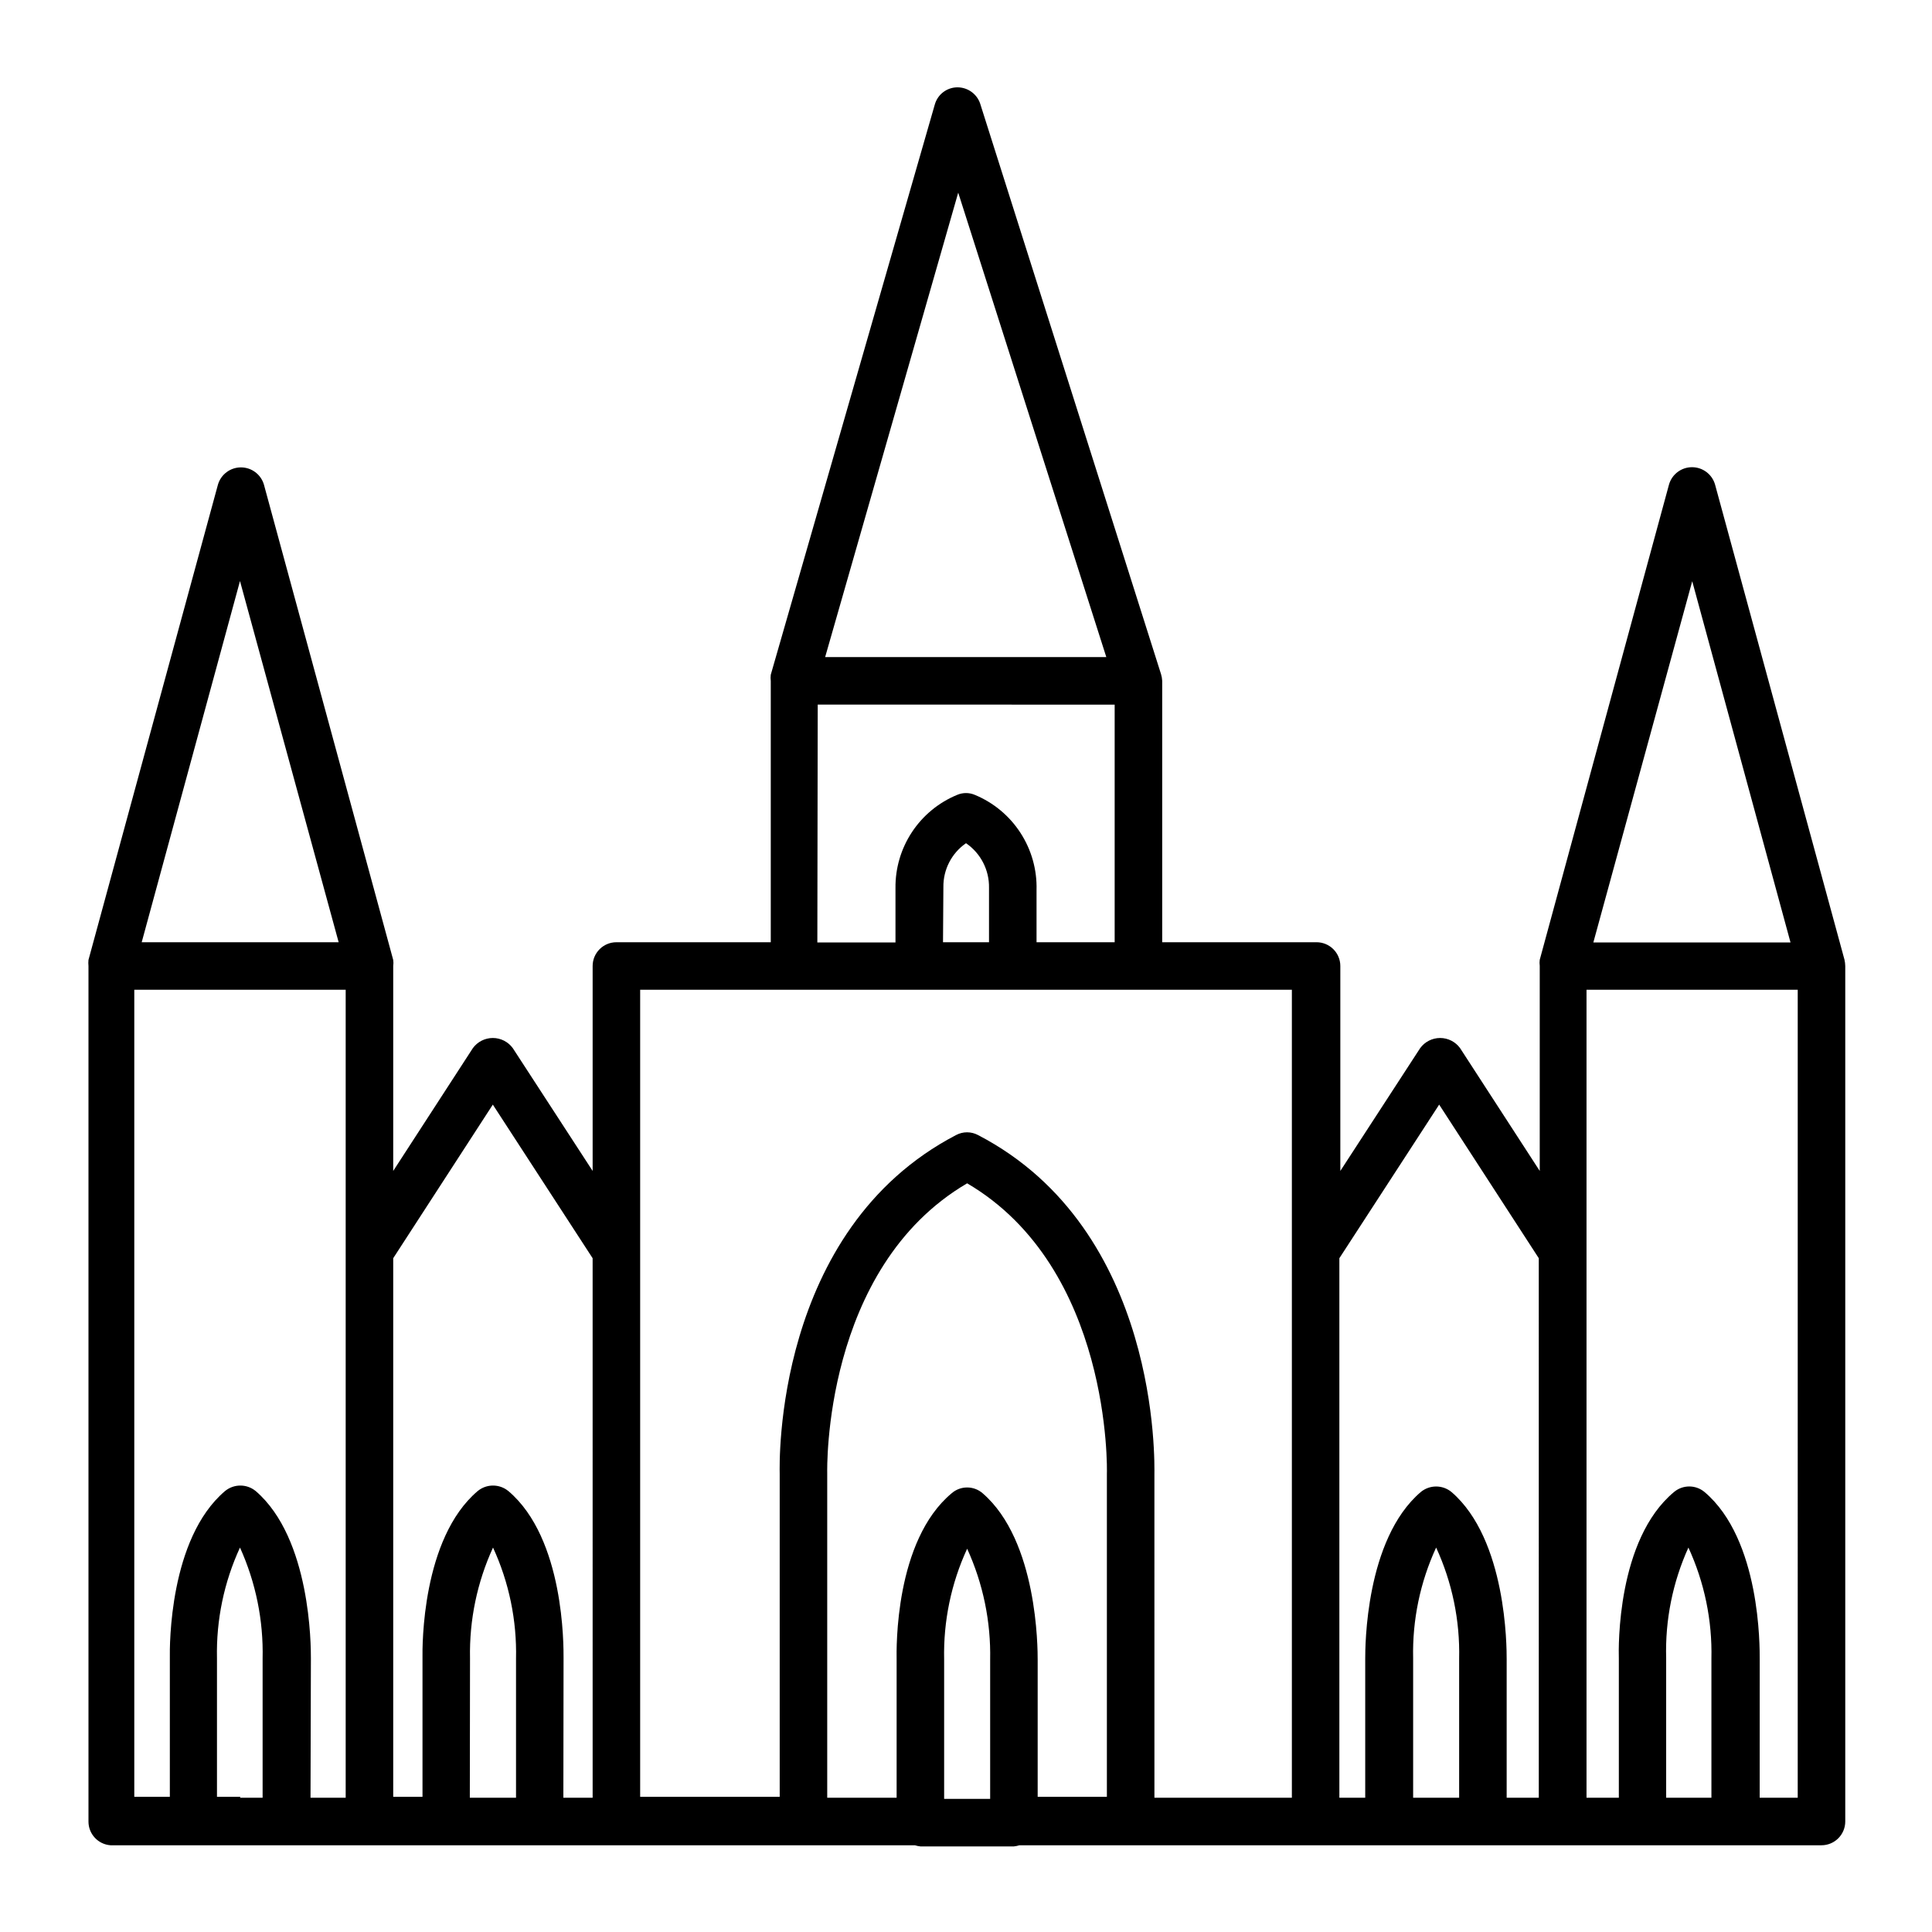
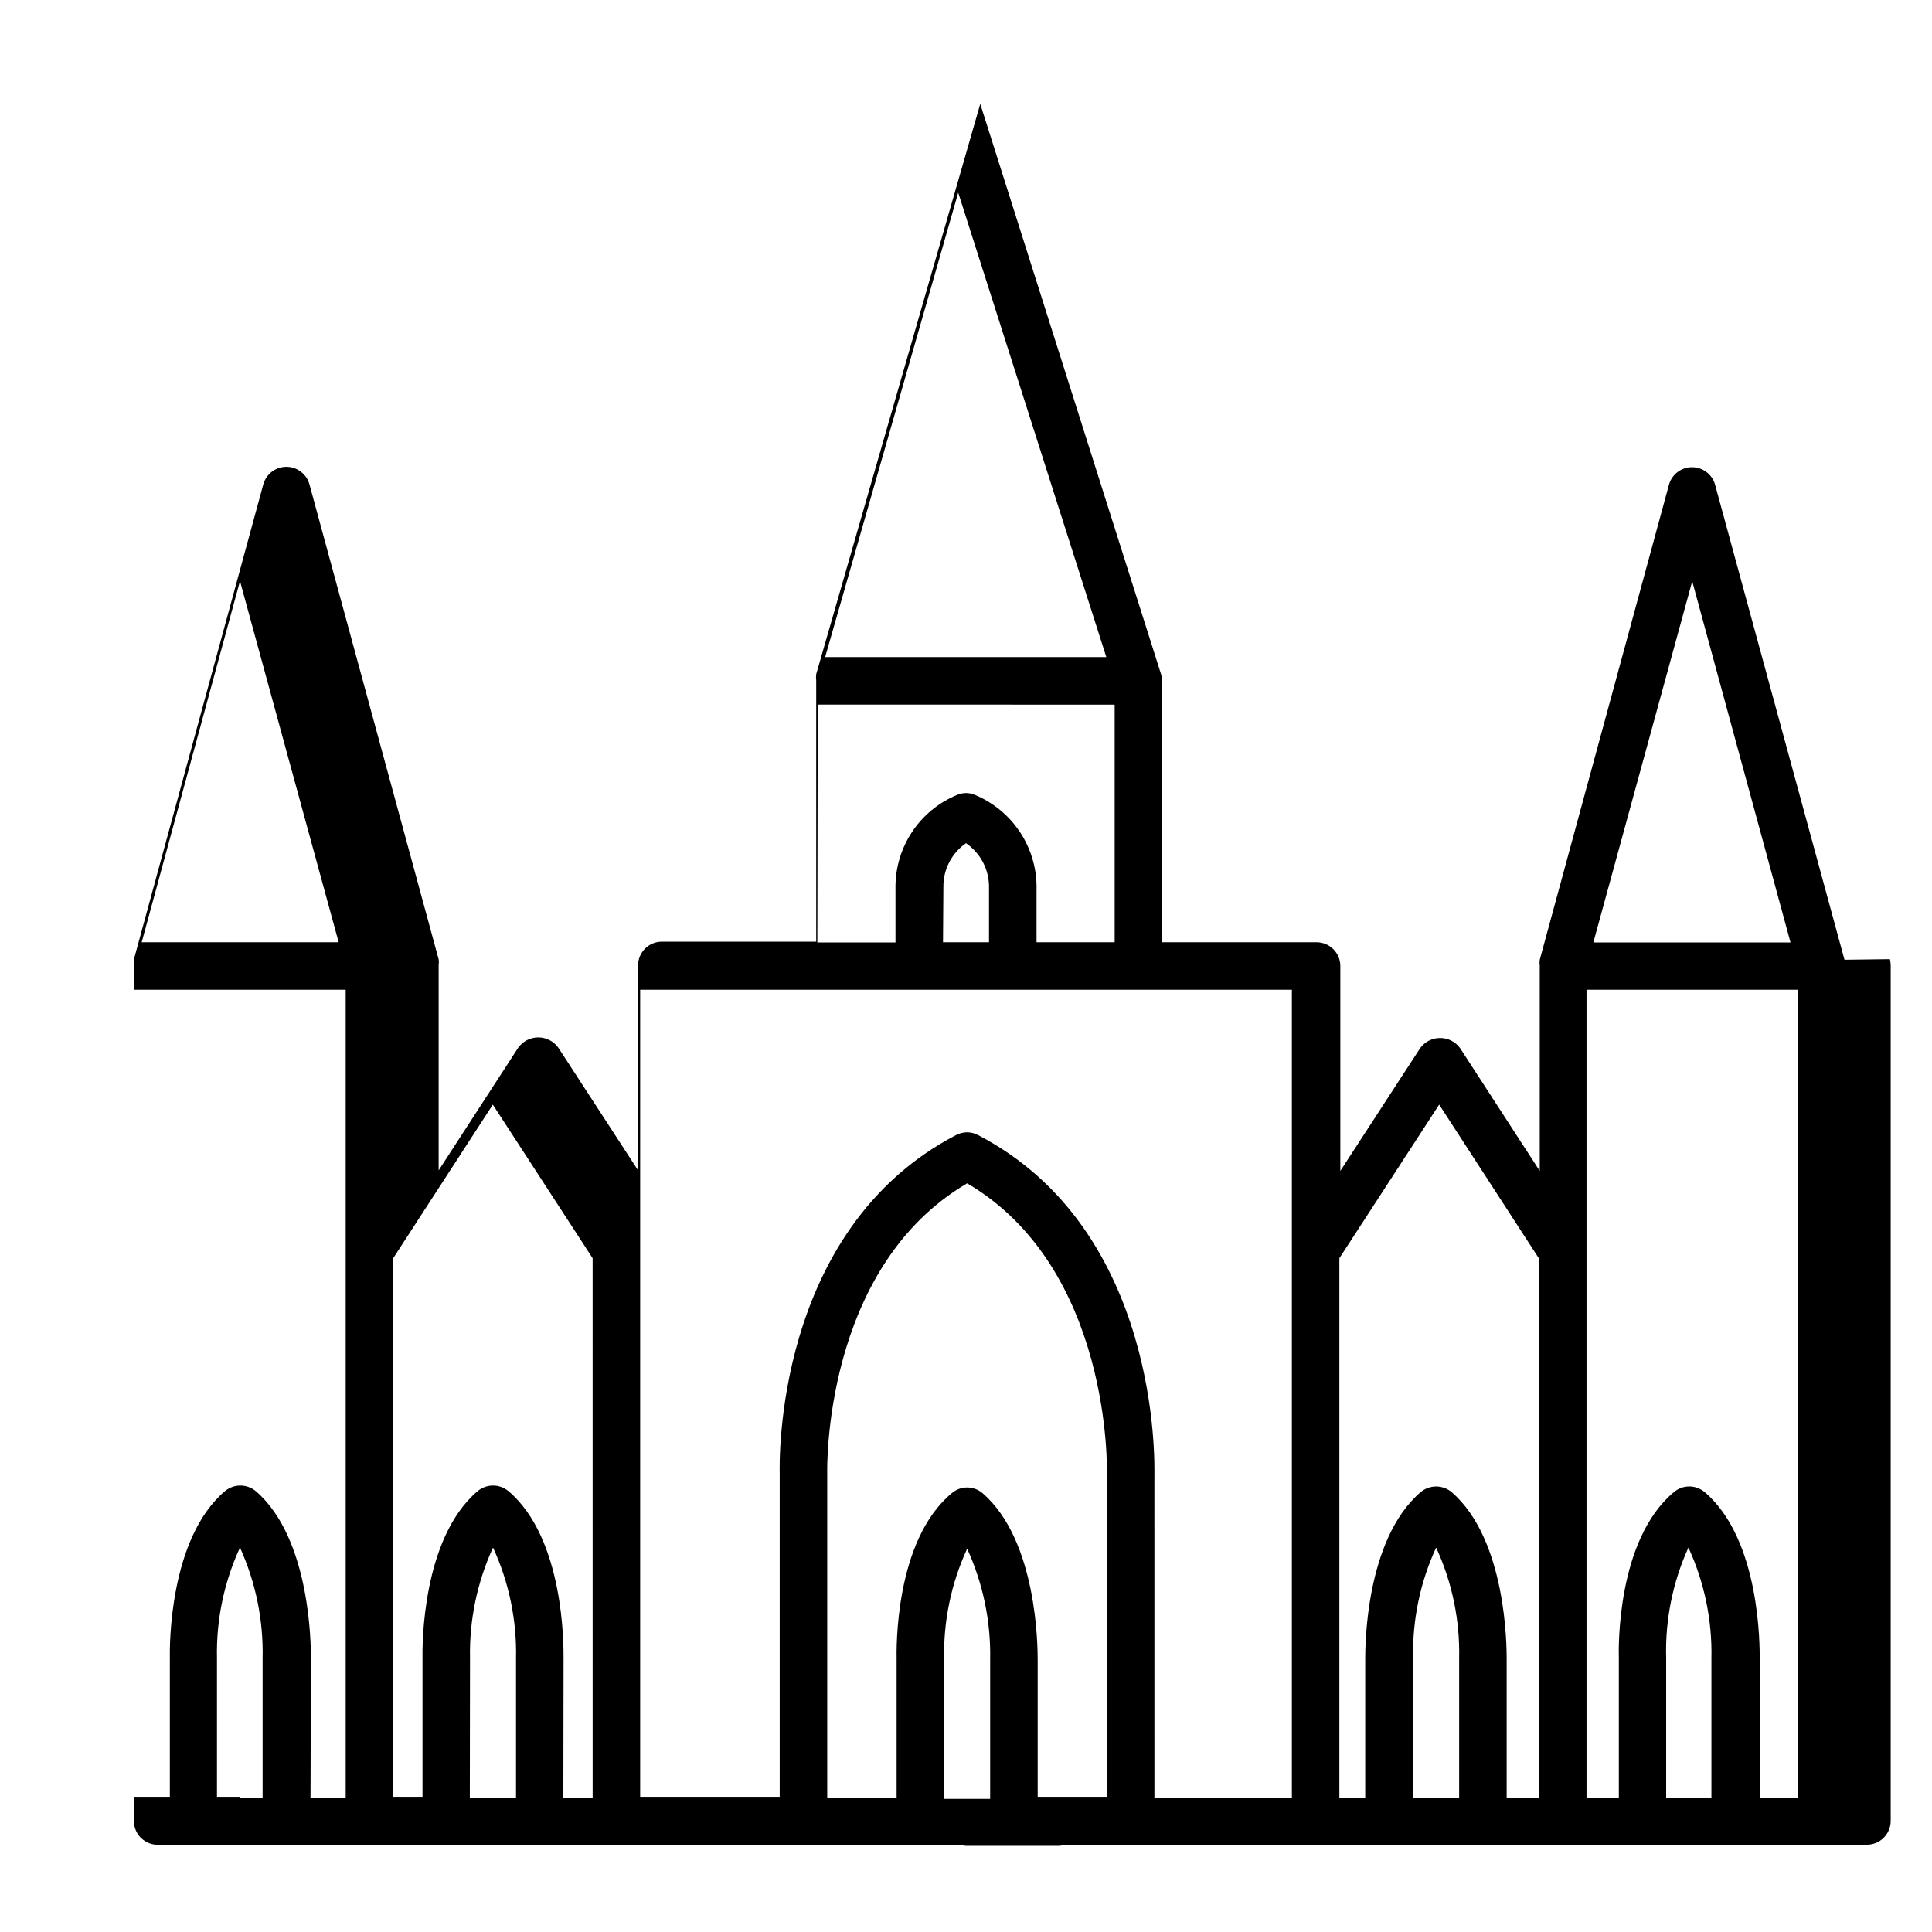
<svg xmlns="http://www.w3.org/2000/svg" fill="#000000" width="800px" height="800px" version="1.1" viewBox="144 144 512 512">
-   <path d="m632.81 398.34-34.309-125.95c-0.789-2.711-3.273-4.578-6.098-4.578-2.824 0-5.309 1.867-6.094 4.578l-34.258 125.95h-0.004c-0.074 0.535-0.074 1.078 0 1.613v54.359l-21.109-32.547c-1.23-1.688-3.199-2.688-5.289-2.688-2.09 0-4.059 1-5.289 2.688l-21.16 32.547v-54.309c0-1.672-0.664-3.273-1.844-4.453-1.184-1.184-2.785-1.848-4.453-1.848h-40.91v-69.273c-0.027-0.598-0.129-1.188-0.305-1.762l-47.914-151.14h0.004c-0.859-2.633-3.324-4.406-6.098-4.383-2.766 0.027-5.184 1.875-5.945 4.535l-43.48 151.14h0.004c-0.074 0.551-0.074 1.109 0 1.66v69.223h-40.91c-3.477 0-6.297 2.82-6.297 6.301v54.309l-21.16-32.547c-1.234-1.688-3.199-2.688-5.289-2.688-2.094 0-4.059 1-5.293 2.688l-21.109 32.547v-54.309c0.078-0.535 0.078-1.078 0-1.613l-34.258-125.95c-0.789-2.711-3.273-4.578-6.098-4.578-2.82 0-5.309 1.867-6.094 4.578l-34.309 125.95c-0.055 0.535-0.055 1.074 0 1.613v226.71c-0.012 3.309 2.543 6.062 5.844 6.301h213.16c0.477 0.148 0.965 0.25 1.461 0.301h24.789c0.496-0.051 0.984-0.152 1.461-0.301h212.55c1.672 0 3.273-0.664 4.453-1.848 1.184-1.18 1.848-2.781 1.848-4.453v-226.71c-0.012-0.562-0.078-1.117-0.203-1.664zm-12.395 222.08h-10.078l0.004-36.727c0-3.176 0.25-31.691-14.609-44.285h-0.004c-2.344-1.973-5.766-1.973-8.109 0-15.113 12.594-14.711 41.109-14.609 44.184v36.828h-8.566v-214.12h55.973zm-28.816 0h-6.047v-36.977c-0.293-10.098 1.723-20.125 5.894-29.324 4.25 9.234 6.332 19.312 6.098 29.473v36.828h-6.098zm-66.504 0h-6.598v-36.977c-0.227-10.113 1.859-20.141 6.094-29.324 4.25 9.234 6.332 19.312 6.098 29.473v36.828zm18.188-36.727c0-3.176 0-31.691-14.609-44.285-2.367-1.961-5.793-1.961-8.164 0-14.711 12.594-14.711 41.109-14.711 44.184v36.828h-6.852v-142.98l26.449-40.707 26.398 40.707 0.004 142.98h-8.516zm-180.06-49.422c0-0.504-1.258-54.211 37.082-76.68 38.289 22.469 37.082 76.176 37.031 76.934v85.648l-18.34-0.004v-36.176c0-3.176 0-31.691-14.609-44.285-2.348-2.019-5.816-2.019-8.164 0-15.113 12.594-14.66 41.109-14.609 44.184v36.527h-18.391zm37.586 86.453h-6.602v-36.98c-0.223-10.109 1.863-20.141 6.098-29.32 4.223 9.238 6.305 19.312 6.098 29.473v36.828zm49.121-86c0-2.621 1.664-64.789-46.754-89.93-1.812-0.961-3.981-0.961-5.793 0-48.367 25.191-46.805 87.309-46.754 89.727v85.648h-36.98v-213.87h172.71v214.12h-36.426zm-181.37 48.719c-0.199-10.109 1.883-20.133 6.098-29.324 4.246 9.234 6.332 19.312 6.094 29.473v36.828h-12.242zm24.789 0c0-3.176 0.25-31.691-14.609-44.285h-0.004c-2.367-1.961-5.793-1.961-8.16 0-14.812 12.594-14.66 41.109-14.609 44.184v36.828h-7.762v-142.73l26.398-40.707 26.449 40.707 0.004 142.98h-7.758zm-85.648 36.727h-6.199v-36.727c-0.223-10.113 1.863-20.141 6.098-29.324 4.188 9.25 6.238 19.324 5.996 29.473v36.828h-5.996zm18.691-36.727c0-3.176 0-31.691-14.609-44.285h-0.004c-2.367-1.961-5.793-1.961-8.16 0-14.812 12.594-14.66 41.109-14.609 44.184v36.828h-9.422v-213.87h56.023v214.12h-9.32zm7.356-189.74h-52.195l26.047-95.723zm160.26-14.609c-0.066-4.637 2.18-9 5.996-11.637 3.898 2.664 6.188 7.117 6.094 11.84v14.41l-12.191-0.004zm43.176-60.961h-74.512l35.266-123.08zm-76.477 12.594 78.691 0.004v62.977l-20.703-0.004v-13.852c0.145-5.359-1.34-10.633-4.254-15.129-2.914-4.5-7.121-8.008-12.07-10.062-1.512-0.656-3.227-0.656-4.738 0-4.875 2.012-9.035 5.441-11.945 9.84-2.91 4.402-4.434 9.57-4.375 14.848v14.41l-20.707-0.004zm231.75-32.695 26.047 95.723h-52.25z" />
+   <path d="m632.81 398.34-34.309-125.95c-0.789-2.711-3.273-4.578-6.098-4.578-2.824 0-5.309 1.867-6.094 4.578l-34.258 125.95h-0.004c-0.074 0.535-0.074 1.078 0 1.613v54.359l-21.109-32.547c-1.23-1.688-3.199-2.688-5.289-2.688-2.09 0-4.059 1-5.289 2.688l-21.16 32.547v-54.309c0-1.672-0.664-3.273-1.844-4.453-1.184-1.184-2.785-1.848-4.453-1.848h-40.91v-69.273c-0.027-0.598-0.129-1.188-0.305-1.762l-47.914-151.14h0.004l-43.48 151.14h0.004c-0.074 0.551-0.074 1.109 0 1.66v69.223h-40.91c-3.477 0-6.297 2.82-6.297 6.301v54.309l-21.16-32.547c-1.234-1.688-3.199-2.688-5.289-2.688-2.094 0-4.059 1-5.293 2.688l-21.109 32.547v-54.309c0.078-0.535 0.078-1.078 0-1.613l-34.258-125.95c-0.789-2.711-3.273-4.578-6.098-4.578-2.82 0-5.309 1.867-6.094 4.578l-34.309 125.95c-0.055 0.535-0.055 1.074 0 1.613v226.71c-0.012 3.309 2.543 6.062 5.844 6.301h213.16c0.477 0.148 0.965 0.25 1.461 0.301h24.789c0.496-0.051 0.984-0.152 1.461-0.301h212.55c1.672 0 3.273-0.664 4.453-1.848 1.184-1.18 1.848-2.781 1.848-4.453v-226.71c-0.012-0.562-0.078-1.117-0.203-1.664zm-12.395 222.08h-10.078l0.004-36.727c0-3.176 0.25-31.691-14.609-44.285h-0.004c-2.344-1.973-5.766-1.973-8.109 0-15.113 12.594-14.711 41.109-14.609 44.184v36.828h-8.566v-214.12h55.973zm-28.816 0h-6.047v-36.977c-0.293-10.098 1.723-20.125 5.894-29.324 4.25 9.234 6.332 19.312 6.098 29.473v36.828h-6.098zm-66.504 0h-6.598v-36.977c-0.227-10.113 1.859-20.141 6.094-29.324 4.25 9.234 6.332 19.312 6.098 29.473v36.828zm18.188-36.727c0-3.176 0-31.691-14.609-44.285-2.367-1.961-5.793-1.961-8.164 0-14.711 12.594-14.711 41.109-14.711 44.184v36.828h-6.852v-142.98l26.449-40.707 26.398 40.707 0.004 142.98h-8.516zm-180.06-49.422c0-0.504-1.258-54.211 37.082-76.68 38.289 22.469 37.082 76.176 37.031 76.934v85.648l-18.34-0.004v-36.176c0-3.176 0-31.691-14.609-44.285-2.348-2.019-5.816-2.019-8.164 0-15.113 12.594-14.66 41.109-14.609 44.184v36.527h-18.391zm37.586 86.453h-6.602v-36.98c-0.223-10.109 1.863-20.141 6.098-29.32 4.223 9.238 6.305 19.312 6.098 29.473v36.828zm49.121-86c0-2.621 1.664-64.789-46.754-89.93-1.812-0.961-3.981-0.961-5.793 0-48.367 25.191-46.805 87.309-46.754 89.727v85.648h-36.98v-213.87h172.71v214.12h-36.426zm-181.37 48.719c-0.199-10.109 1.883-20.133 6.098-29.324 4.246 9.234 6.332 19.312 6.094 29.473v36.828h-12.242zm24.789 0c0-3.176 0.25-31.691-14.609-44.285h-0.004c-2.367-1.961-5.793-1.961-8.16 0-14.812 12.594-14.66 41.109-14.609 44.184v36.828h-7.762v-142.73l26.398-40.707 26.449 40.707 0.004 142.98h-7.758zm-85.648 36.727h-6.199v-36.727c-0.223-10.113 1.863-20.141 6.098-29.324 4.188 9.25 6.238 19.324 5.996 29.473v36.828h-5.996zm18.691-36.727c0-3.176 0-31.691-14.609-44.285h-0.004c-2.367-1.961-5.793-1.961-8.16 0-14.812 12.594-14.66 41.109-14.609 44.184v36.828h-9.422v-213.87h56.023v214.12h-9.32zm7.356-189.74h-52.195l26.047-95.723zm160.26-14.609c-0.066-4.637 2.18-9 5.996-11.637 3.898 2.664 6.188 7.117 6.094 11.84v14.41l-12.191-0.004zm43.176-60.961h-74.512l35.266-123.08zm-76.477 12.594 78.691 0.004v62.977l-20.703-0.004v-13.852c0.145-5.359-1.34-10.633-4.254-15.129-2.914-4.5-7.121-8.008-12.07-10.062-1.512-0.656-3.227-0.656-4.738 0-4.875 2.012-9.035 5.441-11.945 9.84-2.91 4.402-4.434 9.57-4.375 14.848v14.41l-20.707-0.004zm231.75-32.695 26.047 95.723h-52.25z" />
</svg>